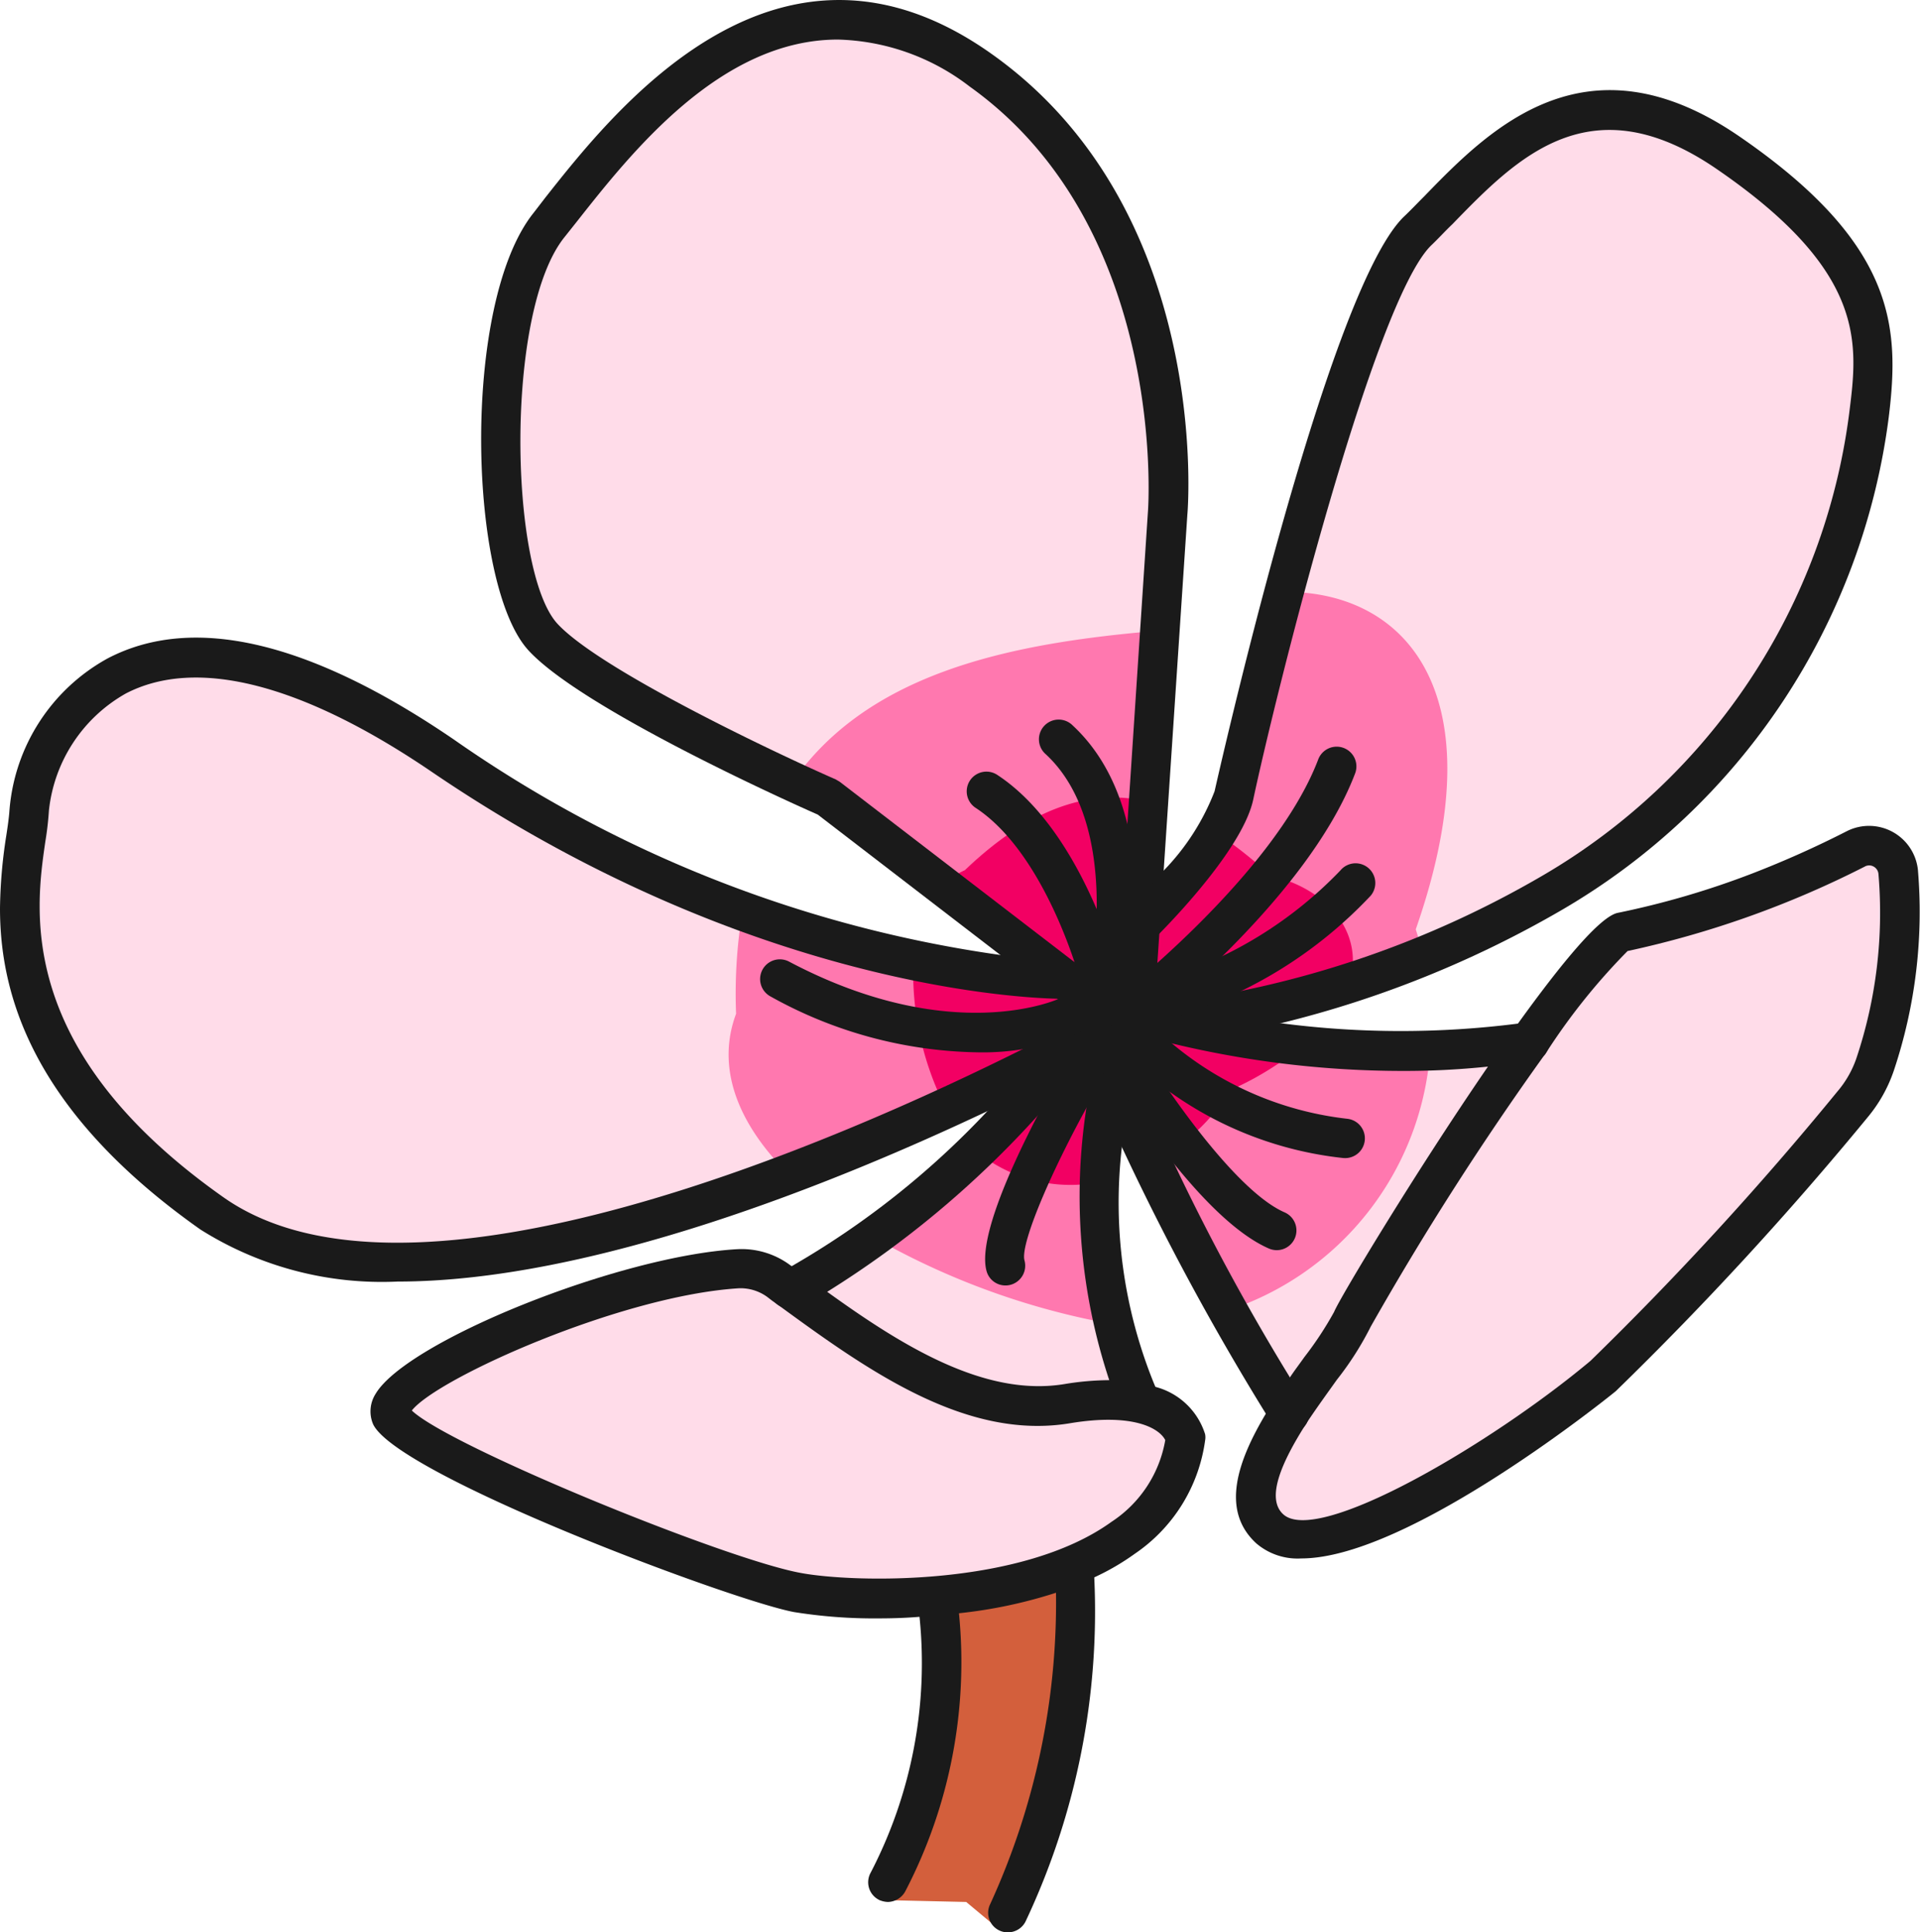
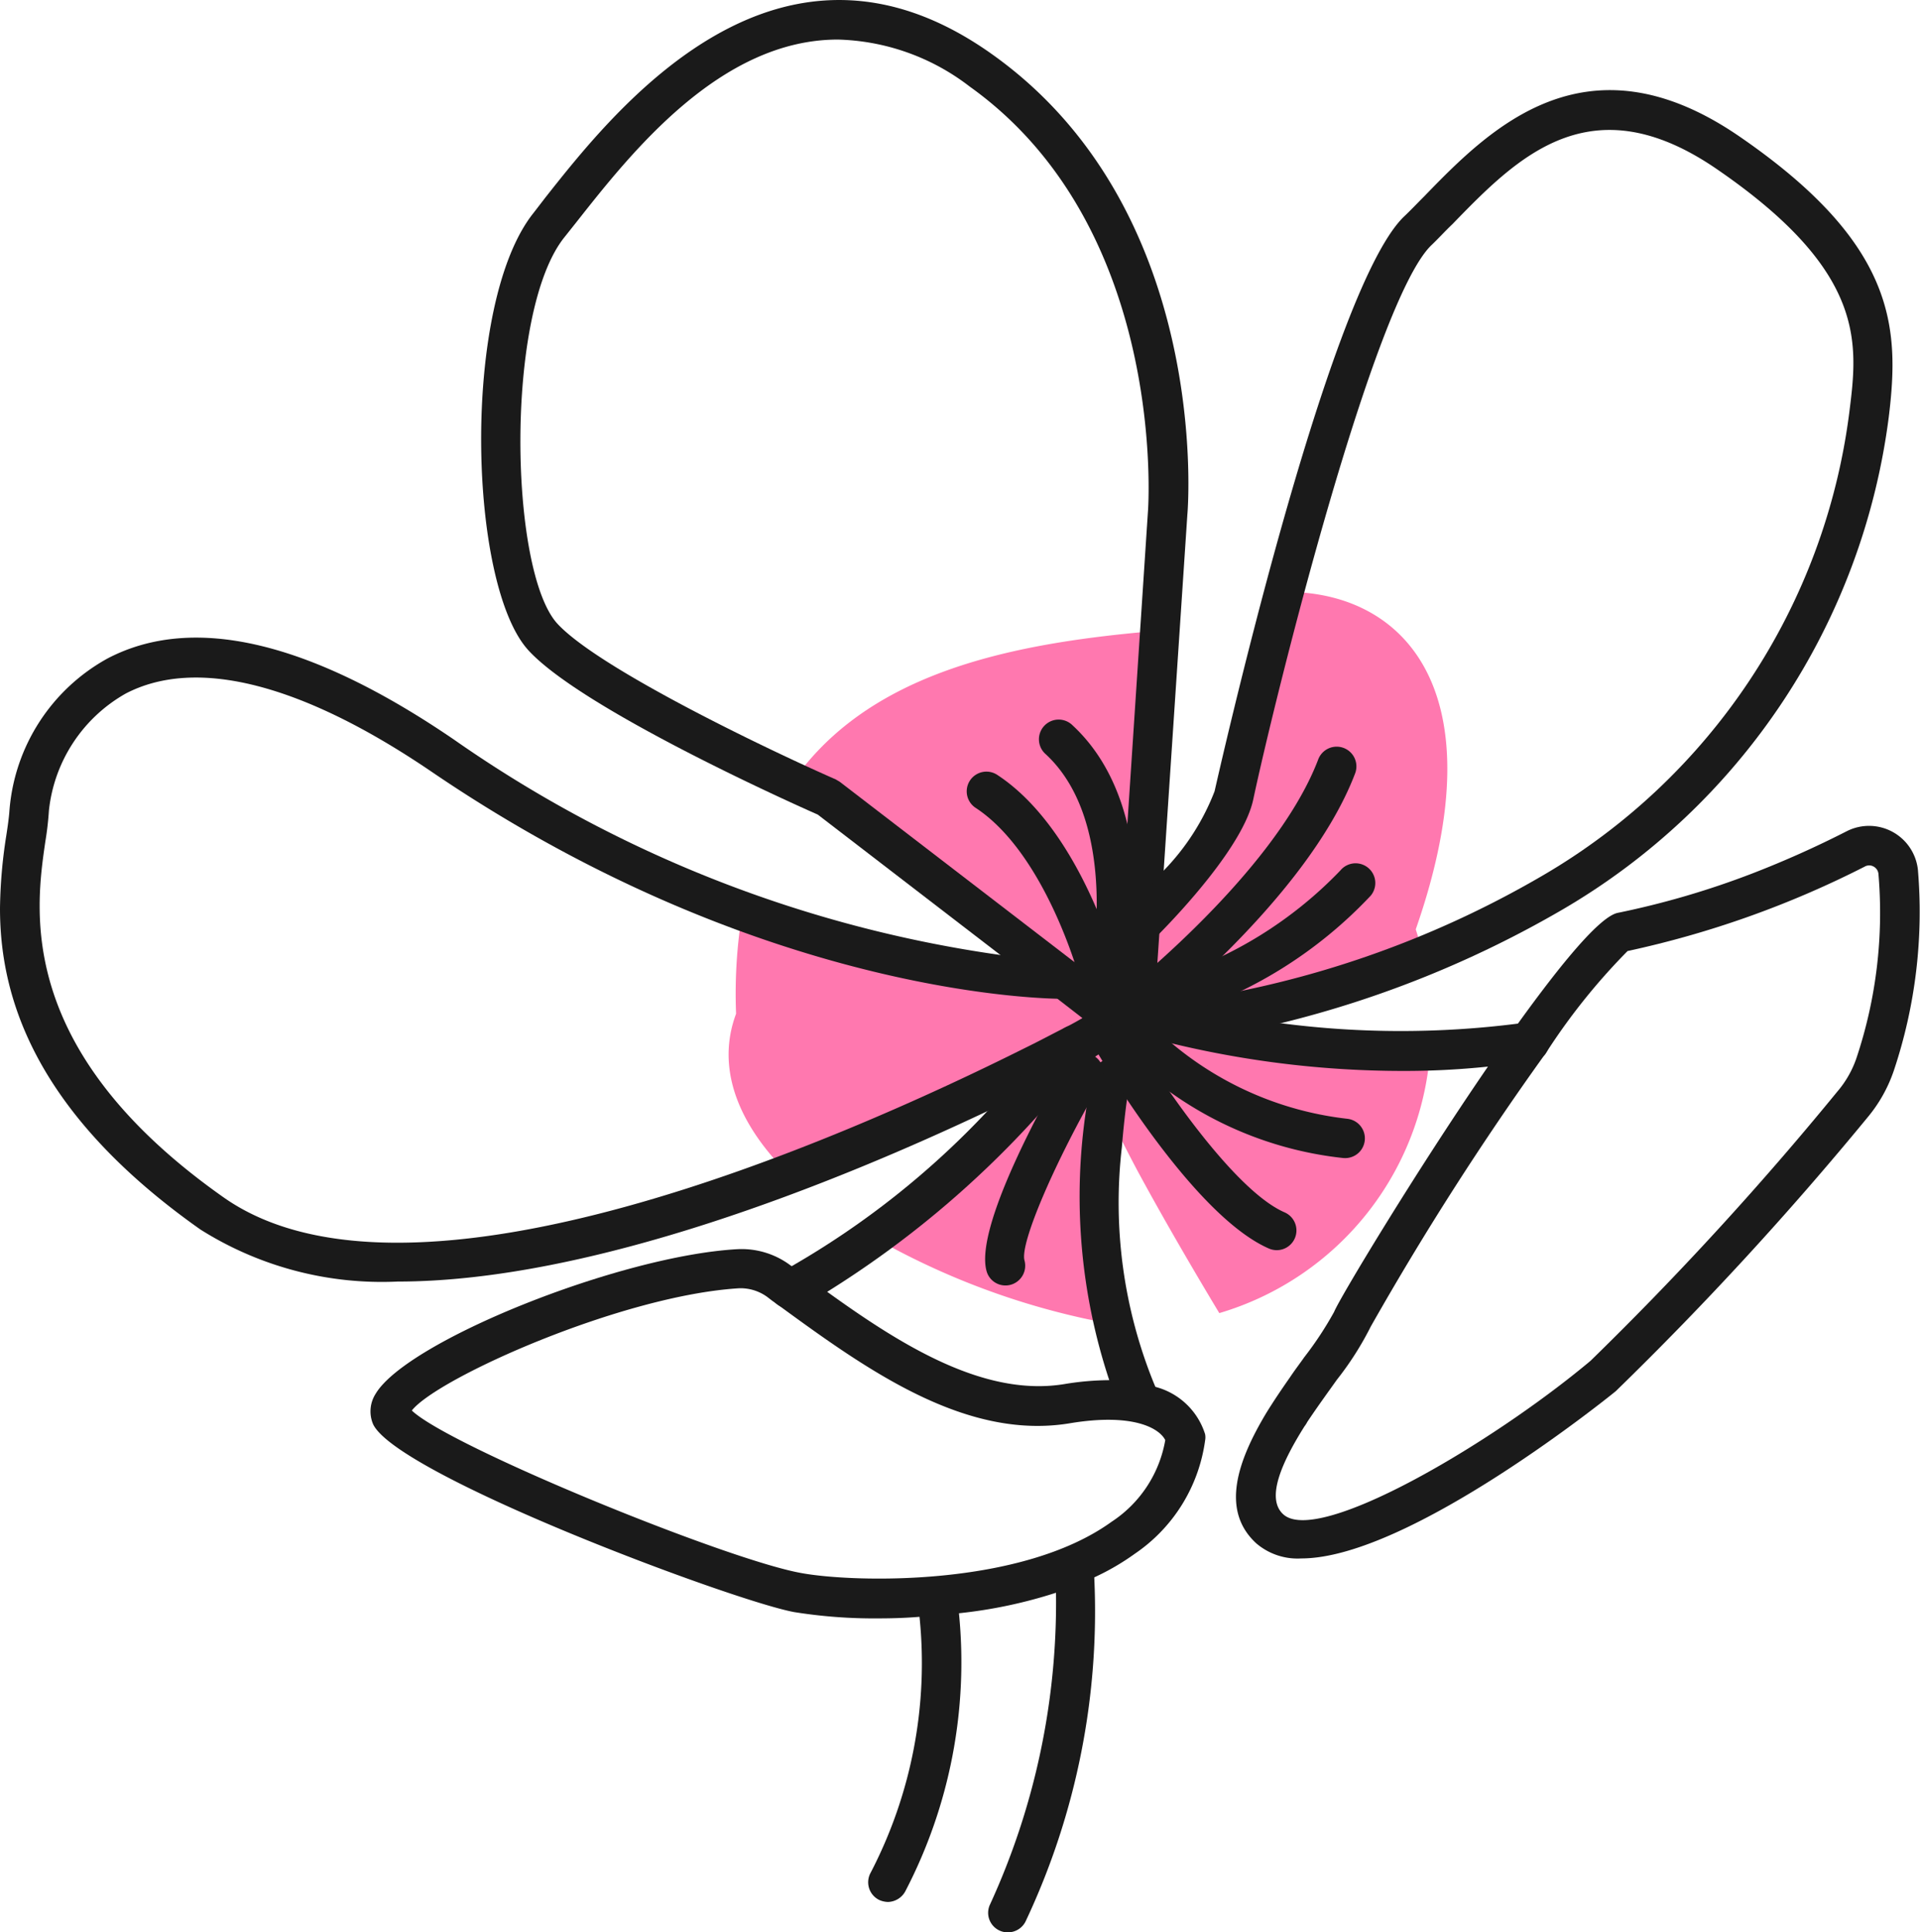
<svg xmlns="http://www.w3.org/2000/svg" width="48.673" height="48.993" viewBox="0 0 48.673 48.993">
  <g id="b3b5697b-91da-4511-ac4f-34516640206d" data-name="Layer 2">
    <g id="bd7ed472-fcad-48f7-b184-0eef3d948f2f" data-name="Layer 1">
-       <path d="M27.232,40.024s.095,7.519-1.899,8.899l-.839-.7-2.205-.05a16.249,16.249,0,0,0,1.59-7.43Z" style="fill:#d35f3c" />
-       <path d="M47.6,27.093a3.478,3.478,0,0,1-.65,1.16,80.523,80.523,0,0,1-6.28,6.83c-.06.05-5.13,4.17-7.83,4.17-.45,0-.38-.08-.67-.35-.9-.83-.46-2.06.24-3.23-.41-.61-.94-1.45-1.5-2.38-.71-1.18-1.47-2.49-2.08-3.62-.25-.47-.47-.91-.66-1.3-.04.41-.07.95-.09,1.55a17.029,17.029,0,0,0,.24,3.67,6.242,6.242,0,0,0,.49,1.53c.01.02.02.05.03.07a1.766,1.766,0,0,1,1.24,1.18v.15a3.239,3.239,0,0,1-1.39,2.61,5.339,5.339,0,0,1-1.01.59l-.95.39a12.404,12.404,0,0,1-2.42.51l-.98.09q-.54.03-1.02.03a12.574,12.574,0,0,1-2.11-.15c-1.53-.29-9.68-3.11-10.3-4.39a.808.808,0,0,1,.06-.76c.78-1.32,5.7-3.33,8.63-3.5a2.03,2.03,0,0,1,1.33.4l.03.02a13.221,13.221,0,0,0,1.84-1.2c.9-.7,1.84-1.53,2.63-2.28.41-.38.78-.74,1.08-1.05-.41.19-.85.4-1.33.62-1.15.52-2.47,1.08-3.87,1.61a30.636,30.636,0,0,1-9.97,2.29,8.441,8.441,0,0,1-4.92-1.3c-4.23-2.98-4.99-5.91-4.99-7.99a12.165,12.165,0,0,1,.16-1.82c.04-.26.07-.47.08-.63a4.764,4.764,0,0,1,2.44-3.79c2.13-1.11,4.97-.07,8.57,2.38a32.022,32.022,0,0,0,7.2,3.63,34.898,34.898,0,0,0,4.3,1.26,31.107,31.107,0,0,0,3.18.56l-2.57-2.08-2.15-1.74c-.19-.09-.85-.38-1.69-.78-1.84-.89-4.59-2.31-5.51-3.31-1.52-1.64-2.52-8.77-.71-11.02l.29-.38c1.74-2.2,5.81-7.36,11.14-3.56,5.4,3.85,4.49,11.74,4.46,12.04l-.09,2.02-.19,4.54-.12,2.68a21.76,21.76,0,0,0,1.55-2,2.54,2.54,0,0,0,.36-.69c.02-.04.52-2.49,1.24-5.36.93-3.64,2.2-7.95,3.28-9.02.17-.16.33-.33.51-.51,1.6-1.65,3.77-4.3,7.61-1.66,3.9,2.69,3.99,4.76,3.71,7a16.537,16.537,0,0,1-8.19,12.12,25.299,25.299,0,0,1-3.17,1.49c-.68.27-1.35.51-1.98.71-1.04.34-1.97.59-2.69.75.51.06,1.21.16,1.99.25.89.1,1.88.19,2.84.22a14.737,14.737,0,0,0,2.25-.09c1.09-1.52,2.11-2.68,2.55-2.76a23.964,23.964,0,0,0,3.48-.85,16.541,16.541,0,0,0,2.19-1.25.85.85,0,0,1,.93-.03c.35.2.48.32.53.71A12.285,12.285,0,0,1,47.6,27.093Z" style="fill:#ffdce9" />
      <path d="M33.43,26.143c.89.1,1.88.19,2.84.22a7.486,7.486,0,0,1-5.36,6.93c-.71-1.18-1.47-2.49-2.08-3.62-.25-.47-.47-.91-.66-1.3-.04.41-.07.95-.09,1.55a17.029,17.029,0,0,0,.24,3.67,18.984,18.984,0,0,1-6.53-2.43c.9-.7,1.84-1.53,2.63-2.28.41-.38.78-.74,1.08-1.05-.41.19-.85.4-1.33.62-1.15.52-2.47,1.08-3.87,1.61-1.48-1.33-2.2-2.86-1.64-4.36a12.76,12.76,0,0,1,.21-2.87,34.898,34.898,0,0,0,4.3,1.26,31.107,31.107,0,0,0,3.18.56l-2.57-2.08-2.15-1.74c-.19-.09-.85-.38-1.69-.78,1.89-2.97,5.59-3.73,9.29-4.05a2.701,2.701,0,0,1,.29-.16l-.19,4.54-.12,2.68a21.76,21.76,0,0,0,1.55-2,2.54,2.54,0,0,0,.36-.69c.02-.04.52-2.49,1.24-5.36,3.1-.14,5.7,2.34,3.53,8.55a6.932,6.932,0,0,1,.22.87c-.68.27-1.35.51-1.98.71-1.04.34-1.97.59-2.69.75C31.95,25.953,32.65,26.053,33.43,26.143Z" style="fill:#ff78af" />
-       <path d="M34.13,25.143c-1.04.34-1.97.59-2.69.75.51.06,1.21.16,1.99.25a7.798,7.798,0,0,1-2.23,1.49,5.28,5.28,0,0,1-2.37,2.04c-.25-.47-.47-.91-.66-1.3-.04.41-.07.95-.09,1.55a3.766,3.766,0,0,1-3.66-1.04c.41-.38.78-.74,1.08-1.05-.41.19-.85.4-1.33.62a7.585,7.585,0,0,1-1-4.36,31.107,31.107,0,0,0,3.18.56l-2.57-2.08a1.905,1.905,0,0,1,.68-.51c1.87-1.79,3.47-2.09,4.87-1.68l-.12,2.68a21.76,21.76,0,0,0,1.55-2,11.173,11.173,0,0,1,1.45,1.14C33.7,22.543,34.71,23.753,34.13,25.143Z" style="fill:#f20063" />
      <path d="M25.16,1.383c-5.42-3.87-9.56,1.38-11.33,3.62l-.3.39c-1.84,2.29-1.67,9.43-.13,11.1,1.37,1.49,6.69,3.88,7.33,4.16l4.63,3.56,1.45,1.11.01.01.62.48.1.08.04.03.33.26.11.08a.353.353,0,0,0,.08.05c.01.01.02.02.03.02.01.01.02.01.04.01.01.02.02.02.03.02a.075.075,0,0,0,.05.01.019.019,0,0,0,.03,0v.01h.01c0,.01.01.01.02,0a.09.09,0,0,0,.05.01.401.401,0,0,0,.15-.03.06.06,0,0,0,.04-.01.22.22,0,0,0,.05-.03.076.076,0,0,0,.04-.02c.01,0,.01-.01.02-.01l.01-.01.03-.03c.01-.01.01-.01.01-.02h.01a.618.618,0,0,0,.11-.17.495.495,0,0,0,.2-.08.311.311,0,0,0,.09-.07.496.496,0,0,0,.14-.31l.01-.1v-.12l.03-.37.04-.6.05-.74.11-1.6.6-9.02C30.13,12.743,30.66,5.303,25.16,1.383Zm-3.87,18.44c-.03-.02-.07-.04-.1-.06-1.6-.7-5.99-2.79-7.06-3.95-1.22-1.33-1.34-7.91.18-9.8l.31-.39c1.38-1.75,3.64-4.62,6.62-4.62a5.704,5.704,0,0,1,3.34,1.19c5.03,3.59,4.53,10.71,4.52,10.79l-.52,7.9v.01l-.17,2.52-.01.06-.07,1.06v.02a.457.457,0,0,1-.01.26v.01l-.03.38-.16-.13h-.01l-.48-.37-.38-.29-.01-.01Z" style="fill:#1a1a1a" />
      <path d="M47.88,10.583a16.954,16.954,0,0,1-8.29,12.49,26.896,26.896,0,0,1-7.12,2.87,16.881,16.881,0,0,1-2.86.44.375.375,0,0,1-.1.01h-.02c-.25.02-.46.02-.63.02h-.04c-.15,0-.26-.01-.35-.01-.05,0-.08-.01-.11-.01H28.31c-.01,0-.01,0-.02-.01h-.01a.037.037,0,0,1-.03-.01.075.075,0,0,1-.05-.01c-.01,0-.02,0-.03-.02-.01.01-.02,0-.03,0a.01.01,0,0,1-.01-.01c-.01,0-.02-.01-.03-.02a.312.312,0,0,1-.11-.09.179.179,0,0,1-.05-.07v-.01a.341.341,0,0,1-.08-.23.276.276,0,0,1,.01-.09.302.302,0,0,1,.05-.16.542.542,0,0,1,.47-.27h.04a6.268,6.268,0,0,0,.8,0,.06.06,0,0,0,.04-.01,1.912,1.912,0,0,0,.24,0,2.456,2.456,0,0,1,.28-.02,15.656,15.656,0,0,0,1.68-.24,25.216,25.216,0,0,0,7.63-2.92,15.916,15.916,0,0,0,7.78-11.74c.22-1.75.45-3.56-3.35-6.17-3.21-2.21-5.07-.3-6.71,1.39-.19.18-.36.37-.54.54-1.46,1.43-3.94,11.37-4.51,14.05-.25,1.16-1.86,2.87-2.38,3.4l-.14.14a.469.469,0,0,1-.49.11.445.445,0,0,1-.21-.12.53.53,0,0,1-.15-.33.127.127,0,0,1,.01-.06.448.448,0,0,1,.14-.32l.26-.26c.22-.22.45-.49.69-.76a5.962,5.962,0,0,0,1.29-2.01c.03-.12,2.82-12.62,4.79-14.56.17-.16.34-.34.52-.52,1.63-1.68,4.09-4.21,8-1.52C48.07,6.193,48.16,8.303,47.88,10.583Z" style="fill:#1a1a1a" />
      <path d="M39.27,26.343a.48.48,0,0,1-.07.34.42.42,0,0,1-.05.07.55.55,0,0,1-.3.16c-.38.06-.76.1-1.13.13a20.293,20.293,0,0,1-2.16.11,24.991,24.991,0,0,1-5.86-.7c-.01,0-.01-.01-.02,0-.07-.03-.12-.04-.17-.06h-.02a.491.491,0,0,1-.12-.04.482.482,0,0,1-.34-.35v-.02a.589.589,0,0,1-.02-.14.359.359,0,0,1,.02-.11.462.462,0,0,1,.22-.27c.01-.01.01-.02.02-.01a.399.399,0,0,1,.24-.07.783.783,0,0,1,.14.02s.03.01.07.02c.11.03.33.09.65.16.49.1,1.21.24,2.1.36a23.483,23.483,0,0,0,6.01.01c.07-.01.15-.02.22-.03A.5.5,0,0,1,39.27,26.343Z" style="fill:#1a1a1a" />
-       <path d="M33.14,36.053a.668.668,0,0,1-.07.11.236.236,0,0,1-.09.08.521.521,0,0,1-.29.09.507.507,0,0,1-.41-.21c-.06-.09-.13-.18-.19-.28a66.14,66.14,0,0,1-3.65-6.76c-.26-.54-.49-1.02-.67-1.41q-.06-.15-.12-.27c-.07-.15-.13-.29-.19-.4a.076.076,0,0,0-.02-.05c-.04-.1-.08-.18-.11-.24a.871.871,0,0,0-.05-.12.453.453,0,0,1-.02-.36.467.467,0,0,1,.12-.2h.01a.389.389,0,0,1,.14-.1.09.09,0,0,1,.05-.01.387.387,0,0,1,.28-.01.493.493,0,0,1,.24.14.601.601,0,0,1,.09.13,1.073,1.073,0,0,0,.09.19v.01c.01.03.03.07.04.1.24.53.78,1.68,1.45,3.03a57.671,57.671,0,0,0,2.93,5.41c.13.22.27.43.4.62A.496.496,0,0,1,33.14,36.053Z" style="fill:#1a1a1a" />
      <path d="M48.62,22.053a1.246,1.246,0,0,0-1.8-.98,25.429,25.429,0,0,1-2.39,1.07,21.457,21.457,0,0,1-3.41,1c-.45.08-1.43,1.27-2.54,2.81-.25.35-.5.72-.76,1.09-1.86,2.71-3.77,5.89-3.9,6.22a8.76,8.76,0,0,1-.75,1.14c-.12.17-.25.34-.37.52-.21.3-.42.61-.61.92-.71,1.19-1.16,2.45-.24,3.29a1.608,1.608,0,0,0,1.14.38c2.75,0,7.91-4.19,7.97-4.24a84.995,84.995,0,0,0,6.39-6.95,3.699,3.699,0,0,0,.66-1.18A12.686,12.686,0,0,0,48.62,22.053Zm-1.56,4.78a2.589,2.589,0,0,1-.48.84,82.285,82.285,0,0,1-6.26,6.83c-2.53,2.12-6.92,4.69-7.79,3.89-.45-.41-.02-1.34.54-2.23a.668.668,0,0,0,.07-.11c.26-.39.53-.76.75-1.07a7.862,7.862,0,0,0,.86-1.35,76.347,76.347,0,0,1,4.4-6.88.42.42,0,0,0,.05-.07,15.914,15.914,0,0,1,2.06-2.57,24.686,24.686,0,0,0,6.01-2.14.228.228,0,0,1,.23,0,.235.235,0,0,1,.12.19A11.614,11.614,0,0,1,47.06,26.833Z" style="fill:#1a1a1a" />
      <path d="M28.84,25.793a.496.496,0,0,1-.01.27.618.618,0,0,1-.11.17h-.01c0,.01,0,.01-.01.02l-.09.06a.01.01,0,0,1-.01.01.22.22,0,0,1-.05.03.915.915,0,0,0-.08.05l-.14.07a.01.01,0,0,1-.01.01c-.12.07-.28.15-.47.25l-.09.06c-.07.03-.14.07-.22.11a.94.94,0,0,1-.1.05c-.17.09-.37.2-.58.3-.52.27-1.13.58-1.83.92-3.83,1.81-10.01,4.32-14.95,4.32a8.615,8.615,0,0,1-5-1.32c-4.31-3.04-5.08-6.02-5.08-8.14a12.615,12.615,0,0,1,.16-1.85c.04-.26.07-.48.08-.64a4.828,4.828,0,0,1,2.49-3.85c2.16-1.13,5.12-.44,8.78,2.06a31.961,31.961,0,0,0,13.85,5.46,10.459,10.459,0,0,0,1.62.12.6.6,0,0,1,.27.07l.01.01a.521.521,0,0,1,.22.42.34.34,0,0,1-.02.14.48.48,0,0,1-.27.32h-.01a.406.406,0,0,1-.19.04,1.144,1.144,0,0,1-.15-.01h-.03c-1.22-.03-8.04-.43-15.86-5.75-3.29-2.24-5.97-2.92-7.76-1.99a3.873,3.873,0,0,0-1.95,2.97,7.811,7.811,0,0,1-.09.78c-.25,1.72-.78,5.29,4.51,9.02,4.75,3.36,15.66-1.45,20.3-3.77.41-.2.76-.39,1.06-.54.16-.08.3-.16.42-.23l.12-.06c.24-.13.41-.22.49-.26a.482.482,0,0,1,.34-.1h.04a.507.507,0,0,1,.36.25A.298.298,0,0,1,28.84,25.793Z" style="fill:#1a1a1a" />
      <path d="M27.66,26.743a.218.218,0,0,1-.05.08.506.506,0,0,1-.07.08.703.703,0,0,1-.08.1c-.28.32-.68.77-1.17,1.3a24.963,24.963,0,0,1-5.32,4.45,6.599,6.599,0,0,1-.74.39.523.523,0,0,1-.21.04.503.503,0,0,1-.27-.08.484.484,0,0,1-.19-.21.502.502,0,0,1,.25-.66c.09-.04.17-.08.26-.13a21.488,21.488,0,0,0,4.96-3.93c.7-.72,1.25-1.34,1.59-1.73.09-.11.17-.2.23-.27a.55.55,0,0,1,.17-.13.45.45,0,0,1,.36-.01h.01l.06.03a.332.332,0,0,1,.1.06A.48.48,0,0,1,27.66,26.743Z" style="fill:#1a1a1a" />
      <path d="M29.03,35.763a.456.456,0,0,1-.22.06.524.524,0,0,1-.45-.28,5.36,5.36,0,0,1-.24-.55,14.799,14.799,0,0,1-.58-6.9c.04-.31.08-.55.11-.69.01-.08.02-.13.02-.15a.476.476,0,0,1,.23-.32.217.217,0,0,1,.05-.03.465.465,0,0,1,.31-.04.5.5,0,0,1,.39.59c0,.01-.03.16-.08.42-.04.29-.09.71-.13,1.21a12.184,12.184,0,0,0,.82,6.01c.01.02.02.05.03.07A.502.502,0,0,1,29.03,35.763Z" style="fill:#1a1a1a" />
      <path d="M29.29,35.163a3.764,3.764,0,0,0-1.17-.17,7.141,7.141,0,0,0-1.14.1c-2.02.33-4.11-.97-6.01-2.34-.27-.19-.54-.39-.8-.58l-.1-.07-.03-.02a2.063,2.063,0,0,0-1.36-.41c-2.98.17-8.37,2.33-9.16,3.67a.828.828,0,0,0-.06.77c.63,1.3,9.11,4.47,10.67,4.76a12.8,12.8,0,0,0,2.14.16c.33,0,.68-.01,1.04-.04a8.84,8.84,0,0,0,1-.09,12.103,12.103,0,0,0,2.46-.52,7.544,7.544,0,0,0,.97-.39,6.165,6.165,0,0,0,1.03-.6,4.149,4.149,0,0,0,1.78-2.87.433.433,0,0,0,0-.16A1.795,1.795,0,0,0,29.29,35.163Zm-1.11,3.42c-2.31,1.67-6.58,1.54-7.87,1.3-1.9-.34-8.92-3.21-9.87-4.12.64-.82,5.32-2.92,8.3-3.1a1.149,1.149,0,0,1,.71.22l.13.1c.06.04.11.08.17.12,2.23,1.63,4.74,3.43,7.39,2.98,1.59-.26,2.25.13,2.4.43A3.108,3.108,0,0,1,28.18,38.583Z" style="fill:#1a1a1a" />
      <path d="M25.489,32.592a.495.495,0,0,1-.477-.357c-.322-1.106,1.47-4.328,2.026-5.289a.5.5,0,0,1,.865.502c-1.166,2.013-2.051,4.077-1.932,4.508a.502.502,0,0,1-.344.617A.488.488,0,0,1,25.489,32.592Z" style="fill:#1a1a1a" />
      <path d="M28.358,26.391a.5.5,0,0,1-.303-.898c.042-.031,4.22-3.233,5.363-6.239a.5.5,0,1,1,.935.355c-1.246,3.274-5.512,6.543-5.693,6.681A.498.498,0,0,1,28.358,26.391Z" style="fill:#1a1a1a" />
      <path d="M28.141,25.257a.531.531,0,0,1-.103-.011.5.5,0,0,1-.387-.591c.007-.038.756-3.772-1.138-5.53a.5.5,0,1,1,.68-.732c2.31,2.143,1.474,6.291,1.437,6.467A.5.5,0,0,1,28.141,25.257Z" style="fill:#1a1a1a" />
      <path d="M27.843,25.157a.5.5,0,0,1-.482-.37c-.008-.032-.865-3.157-2.638-4.311a.5.5,0,0,1,.545-.838c2.097,1.363,3.021,4.746,3.059,4.89a.502.502,0,0,1-.483.629Z" style="fill:#1a1a1a" />
-       <path d="M24.733,26.68a11.101,11.101,0,0,1-5.197-1.414.5.5,0,0,1,.467-.885c4.128,2.182,6.815.954,6.842.941a.5.5,0,0,1,.429.904A6.32,6.32,0,0,1,24.733,26.68Z" style="fill:#1a1a1a" />
      <path d="M34.099,29.363a.555.555,0,0,1-.057-.003,9.243,9.243,0,0,1-5.635-2.752.5.5,0,0,1,.753-.657,8.383,8.383,0,0,0,4.995,2.415.5.5,0,0,1-.056.997Z" style="fill:#1a1a1a" />
      <path d="M32.366,31.697a.502.502,0,0,1-.2-.042c-1.849-.807-4.061-4.485-4.307-4.902a.5.5,0,1,1,.861-.508c.624,1.055,2.529,3.92,3.846,4.494a.5.5,0,0,1-.201.958Z" style="fill:#1a1a1a" />
      <path d="M29.712,25.781a.5.5,0,0,1-.142-.979,10.415,10.415,0,0,0,4.409-2.732.5.5,0,1,1,.771.637,11.259,11.259,0,0,1-4.897,3.055A.506.506,0,0,1,29.712,25.781Z" style="fill:#1a1a1a" />
      <path d="M26.01,48.693a.499.499,0,0,1-.46.3.477.477,0,0,1-.2-.04.495.495,0,0,1-.26-.65,18.347,18.347,0,0,0,1.68-7.92c-.02-.32-.04-.49-.04-.5a.501.501,0,0,1,.99-.15,1.958,1.958,0,0,1,.02.26A18.415,18.415,0,0,1,26.01,48.693Z" style="fill:#1a1a1a" />
      <path d="M22.96,47.933a.515.515,0,0,1-.45.29.584.584,0,0,1-.22-.05.5.5,0,0,1-.23-.67,11.517,11.517,0,0,0,1.25-6.51c-.02-.11-.03-.17-.03-.17a.498.498,0,1,1,.97-.23c0,.02.03.13.06.31A12.578,12.578,0,0,1,22.96,47.933Z" style="fill:#1a1a1a" />
    </g>
  </g>
</svg>